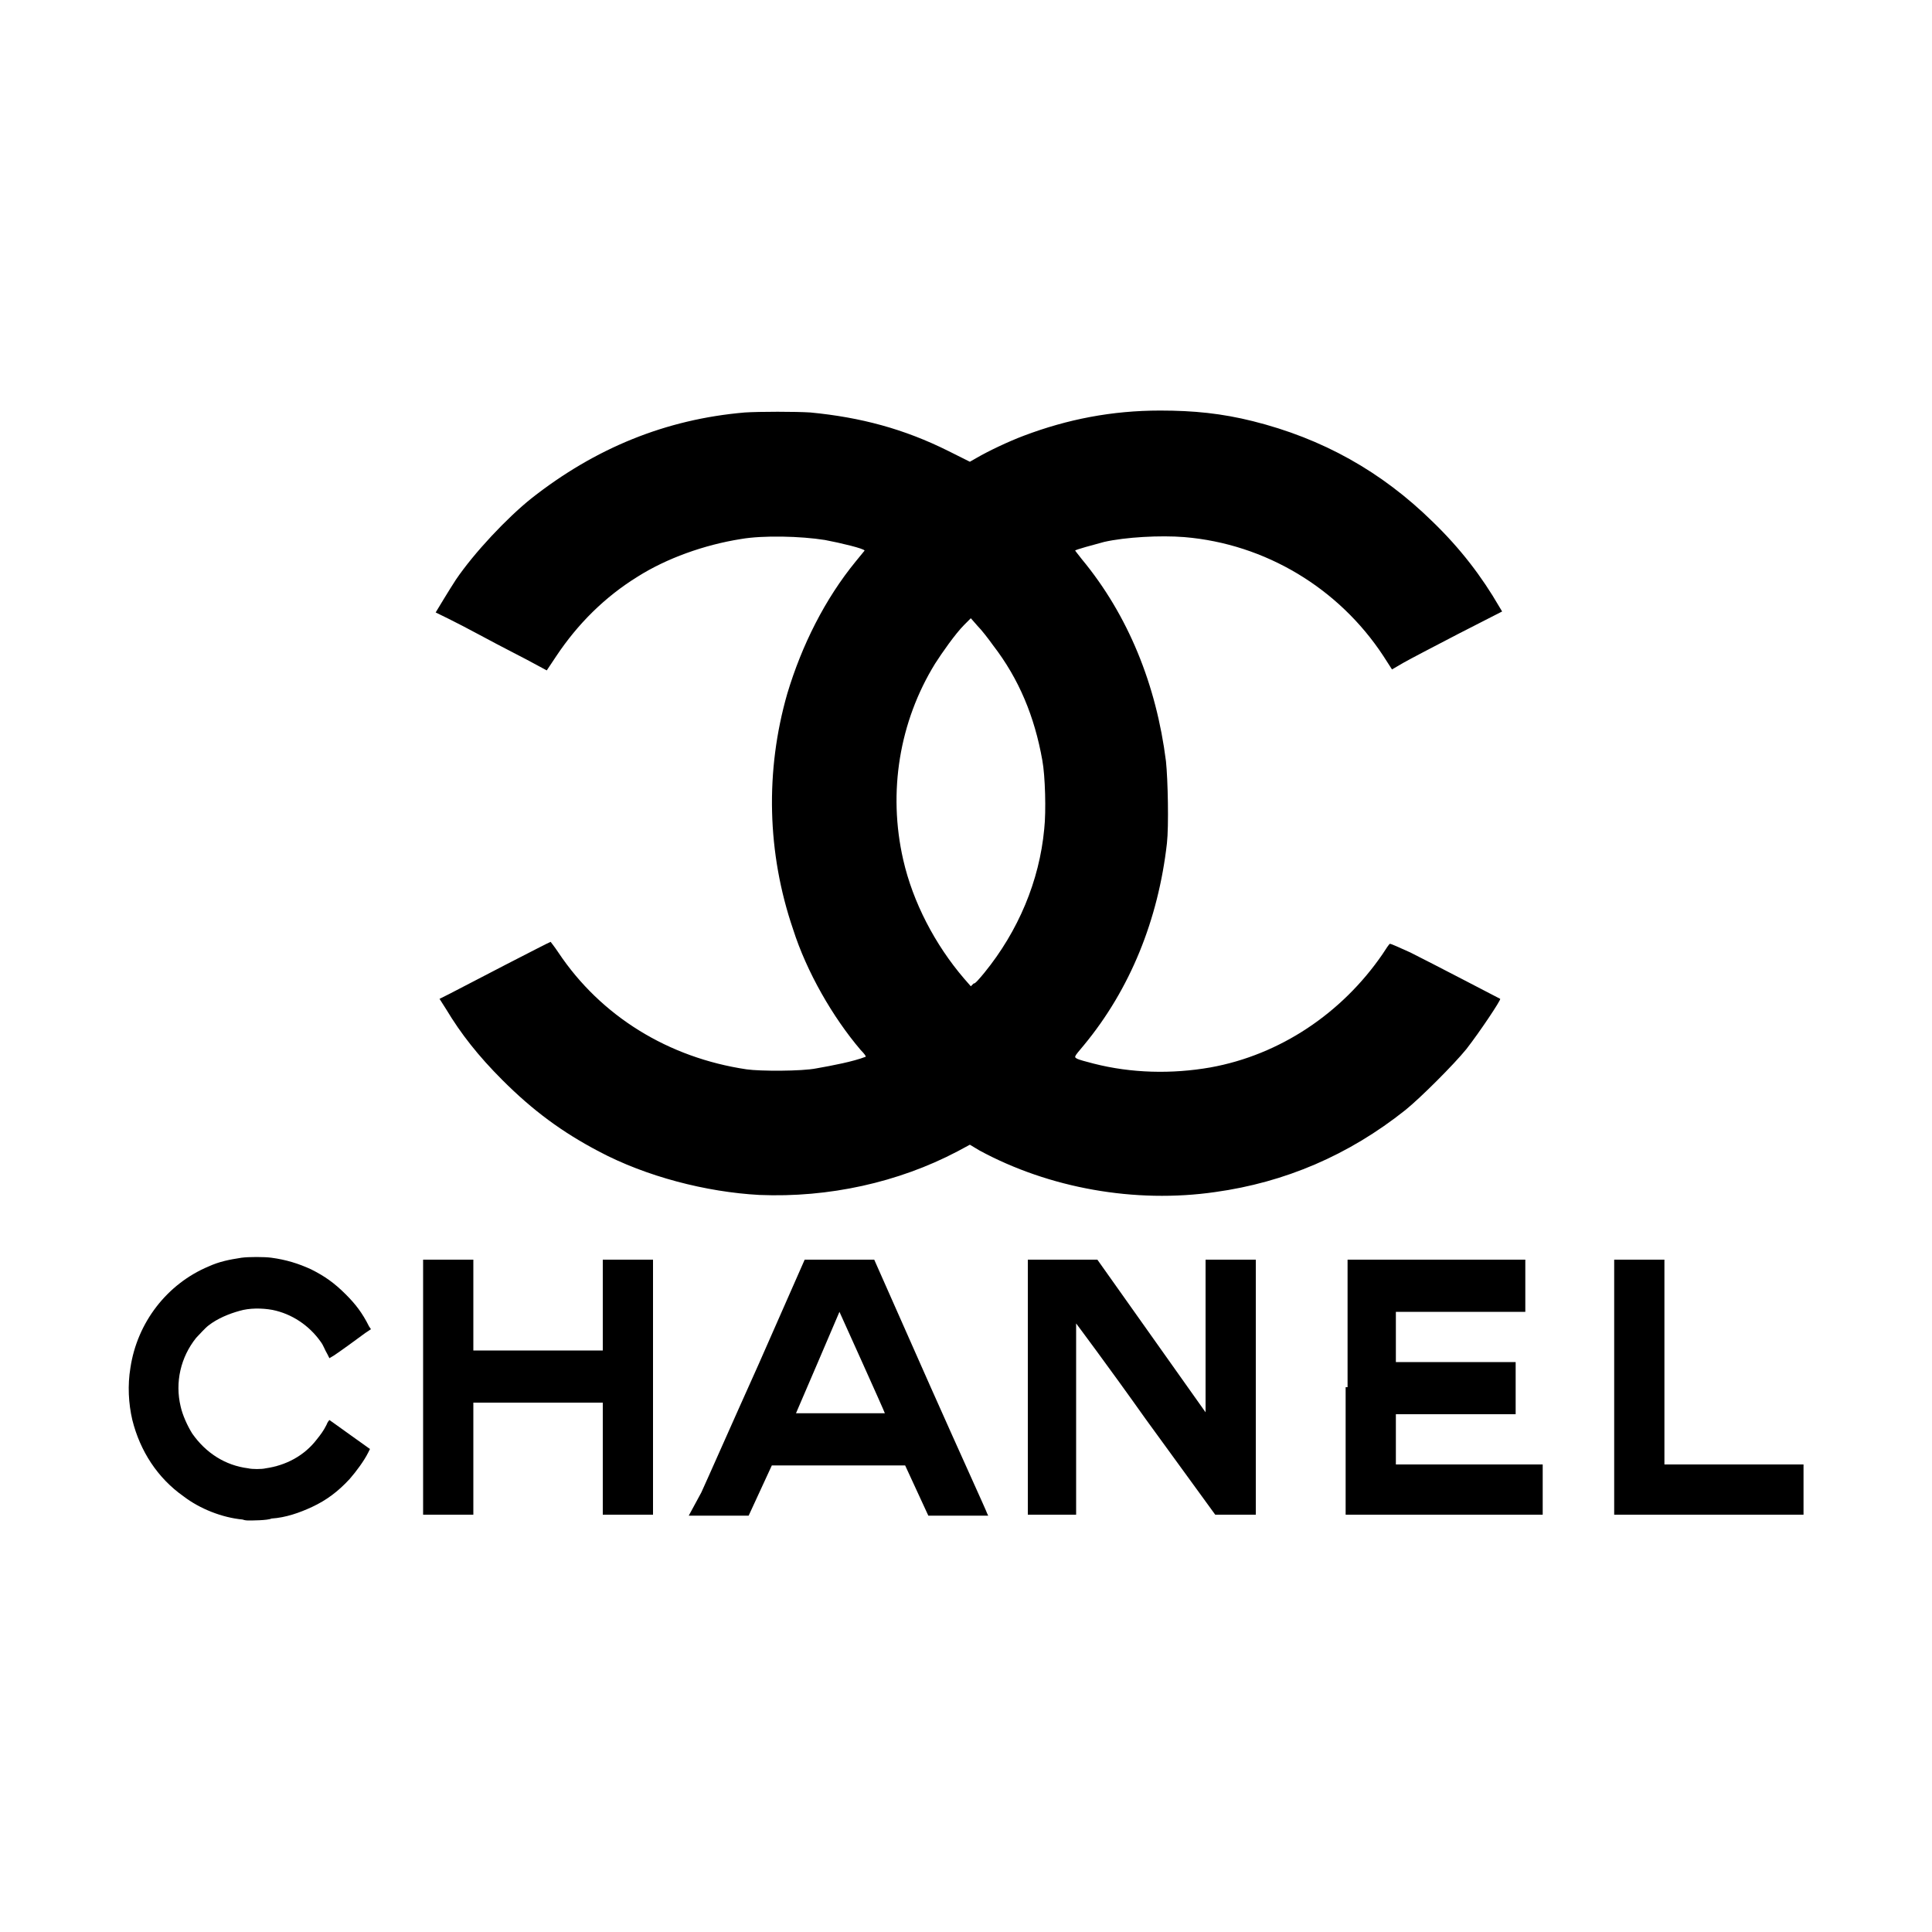
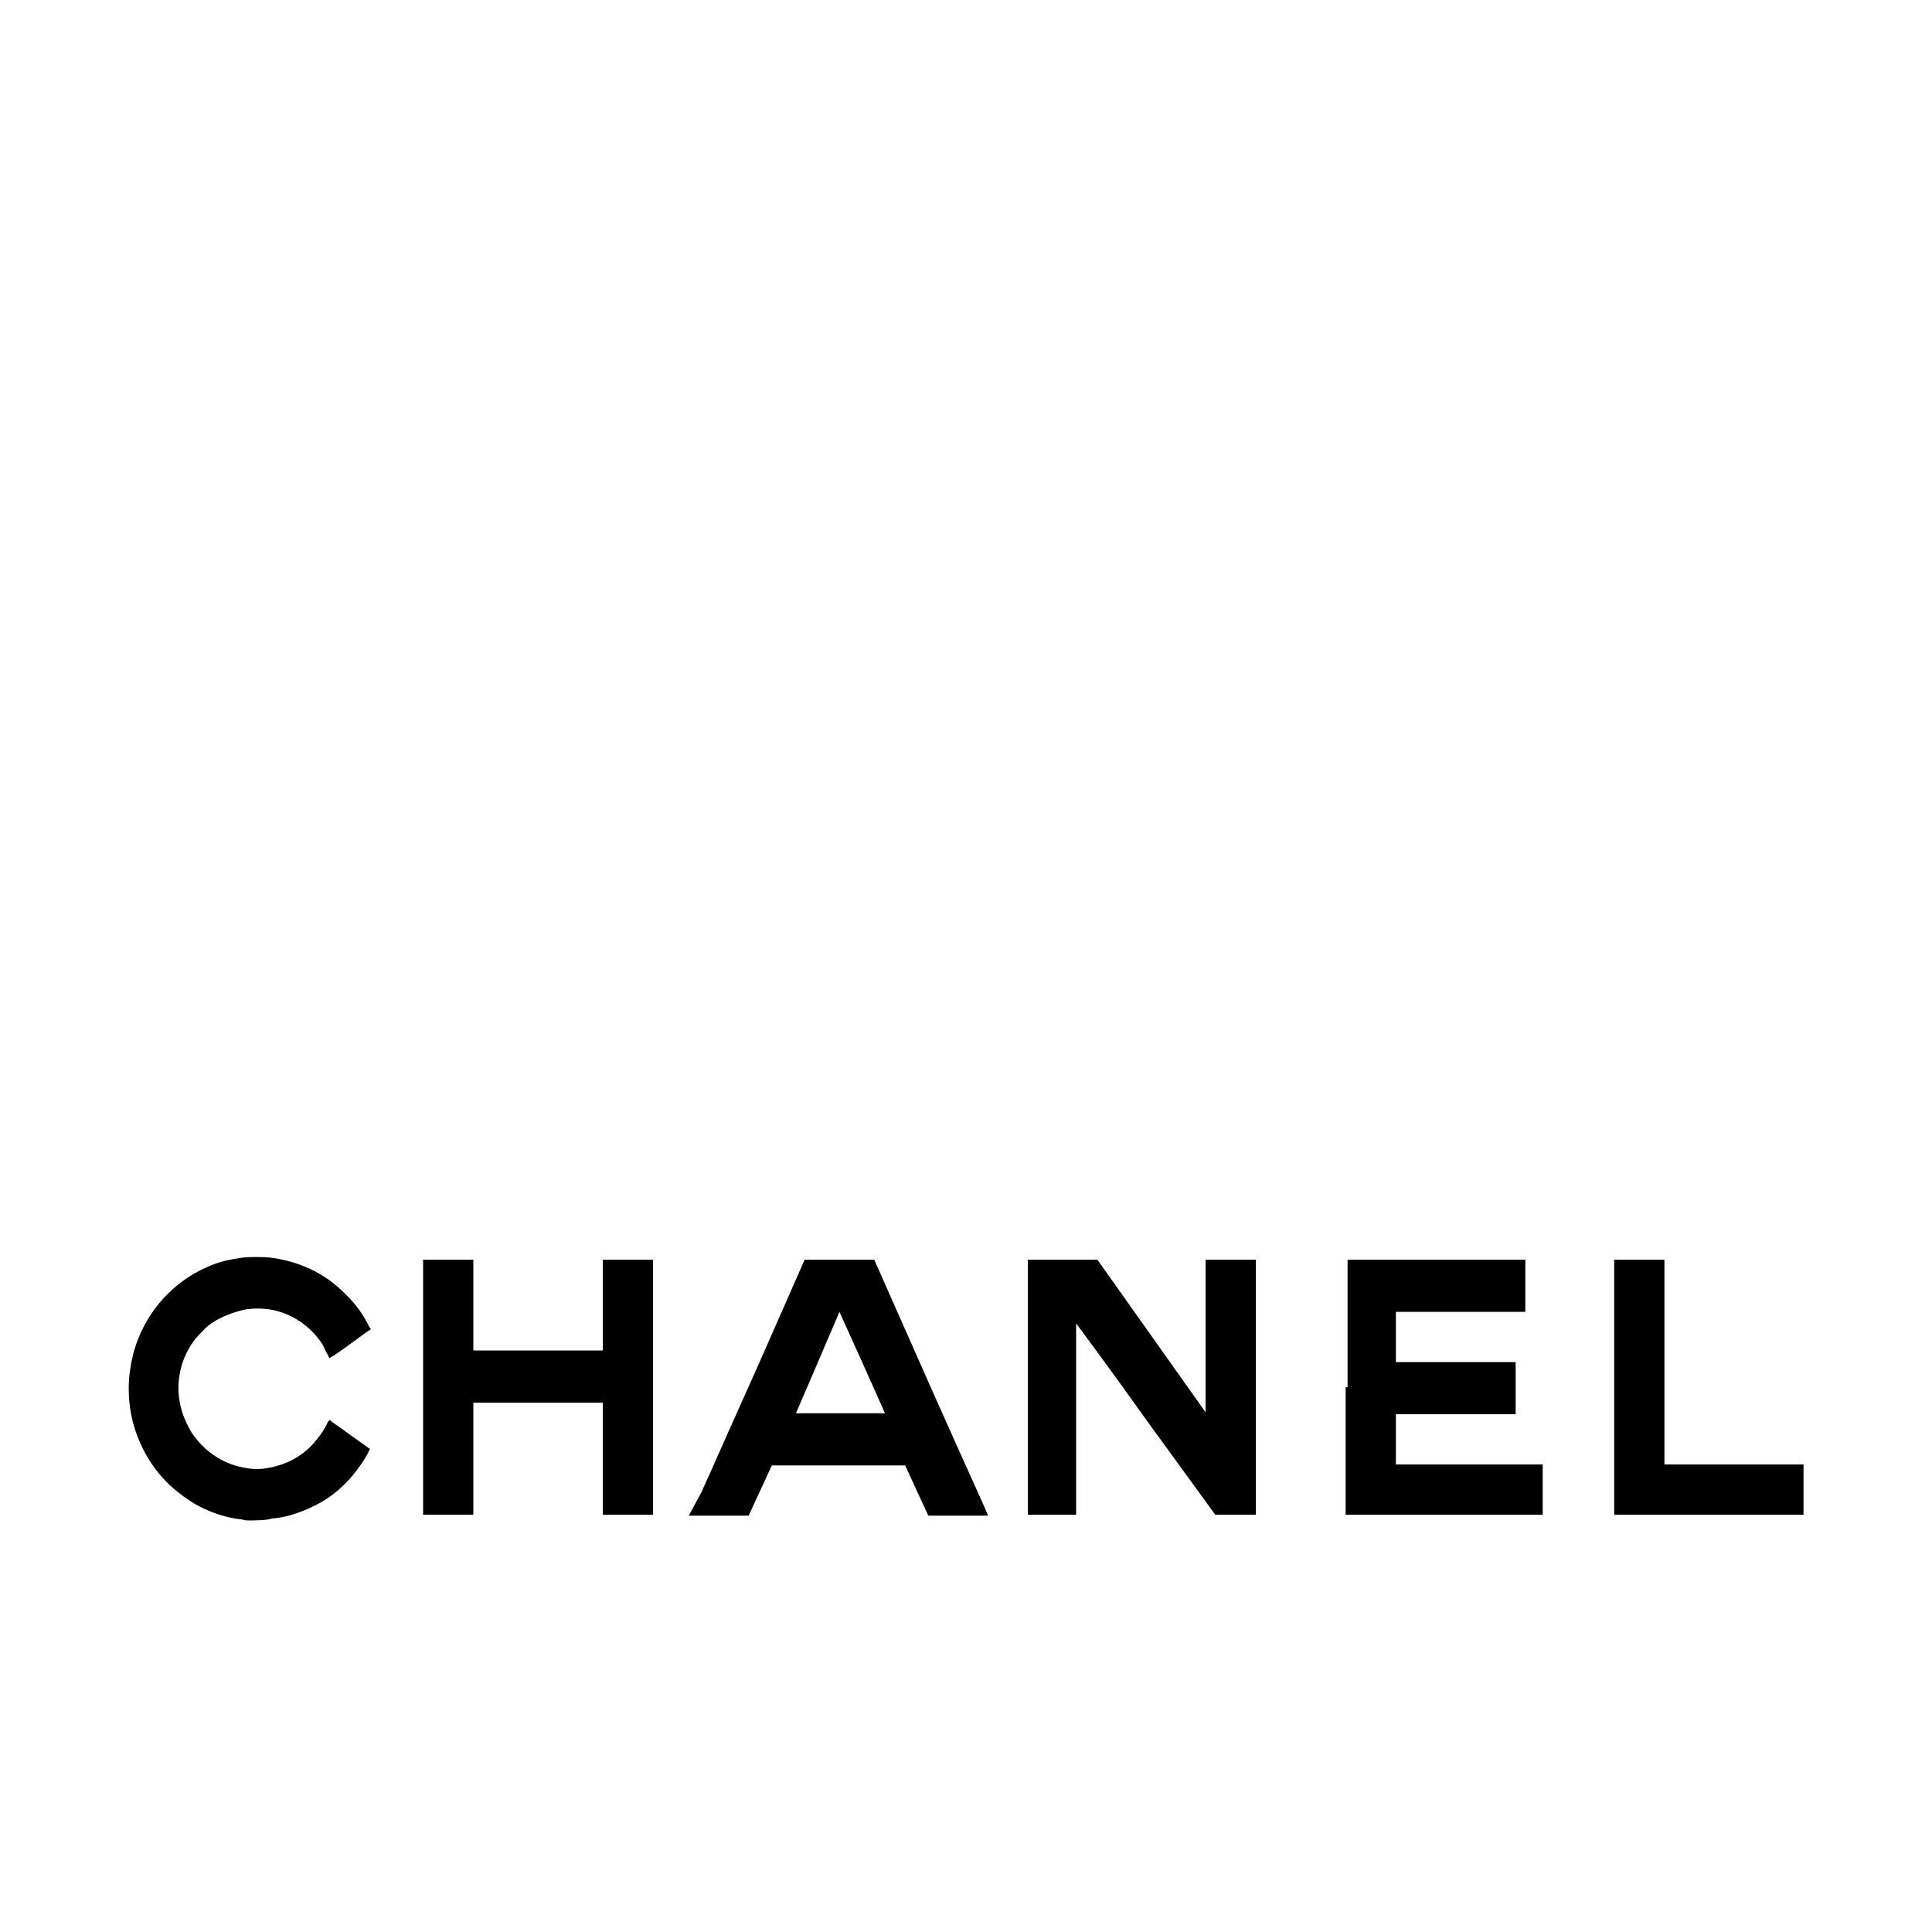
<svg xmlns="http://www.w3.org/2000/svg" version="1.1" id="Calque_1" x="0px" y="0px" viewBox="0 0 200 200" style="enable-background:new 0 0 200 200;" xml:space="preserve">
  <g>
    <path id="path2342" d="M25.7,157.4c-0.1,0-0.3,0-0.6-0.1c-2.1-0.2-4.4-1.1-6.1-2.4c-2.7-1.9-4.5-4.7-5.3-7.9   c-0.4-1.7-0.5-3.6-0.2-5.4c0.7-4.7,3.8-8.7,8.1-10.5c1.1-0.5,2.1-0.7,3.4-0.9c0.7-0.1,2.4-0.1,3.1,0c1.5,0.2,2.8,0.6,4.1,1.2   c1.4,0.7,2.4,1.4,3.6,2.6c1,1,1.7,1.9,2.4,3.3l0.2,0.3l-0.6,0.4c-0.8,0.6-2.6,1.9-3.2,2.3l-0.5,0.3l-0.2-0.4   c-0.3-0.5-0.4-0.9-0.7-1.3c-1.2-1.7-3-2.9-5-3.3c-1.1-0.2-2.4-0.2-3.4,0.1c-1.1,0.3-2.3,0.8-3.2,1.5c-0.4,0.3-1,1-1.3,1.3   c-1.6,2-2.2,4.6-1.6,7.1c0.2,0.9,0.7,2,1.2,2.8c1.4,2,3.4,3.3,5.8,3.6c0.4,0.1,1.4,0.1,1.8,0c2.1-0.3,4-1.3,5.3-3   c0.4-0.5,0.7-0.9,1-1.5c0.1-0.3,0.3-0.5,0.3-0.5c0,0,1,0.7,2.1,1.5l2.1,1.5l-0.2,0.4c-0.4,0.8-1.2,1.9-1.9,2.7   c-1.2,1.3-2.4,2.2-3.9,2.9c-1.3,0.6-2.7,1.1-4.2,1.2C27.7,157.4,26,157.4,25.7,157.4z M43.8,143.6v-13.2h2.6h2.6v4.7v4.7h6.7h6.7   v-4.7v-4.7h2.6h2.6v13.2v13.2h-2.6h-2.6V151v-5.8h-6.7h-6.7v5.8v5.8h-2.6h-2.6V143.6L43.8,143.6z M72.6,154.5   c0.6-1.3,3.2-7.2,5.9-13.2l4.8-10.9h3.6l3.6,0l5.8,13.1c3.2,7.2,5.9,13.1,5.9,13.2l0.1,0.2h-3.1h-3.1l-1.2-2.6l-1.2-2.6l-6.9,0   l-6.9,0l-1.2,2.6l-1.2,2.6h-3.1h-3.1L72.6,154.5z M91.6,146.3c0-0.1-4.7-10.5-4.7-10.5c0,0-4.4,10.3-4.5,10.5c0,0,1.8,0,4.6,0   C91,146.3,91.6,146.3,91.6,146.3z M106.4,143.6v-13.2l3.6,0l3.6,0l5.6,7.9l5.6,7.9l0-7.9l0-7.9h2.6h2.6v13.2v13.2l-2.1,0l-2.1,0   l-7.2-9.9c-3.9-5.5-7.2-9.9-7.2-9.9c0,0,0,4.5,0,9.9v9.9H109h-2.6V143.6z M139.5,143.6v-13.2h9.2h9.2v2.7v2.7h-6.7h-6.7v2.6v2.6   h6.2h6.2v2.7v2.7h-6.2h-6.2v2.6v2.6h7.6h7.6v2.6v2.6h-10.2h-10.2V143.6z M167.1,143.6v-13.2h2.6h2.6V141v10.6h7.2h7.2v2.6v2.6h-9.8   h-9.8V143.6z" />
-     <path id="path2387" d="M78.6,123.7c-5.5-0.3-11.7-1.9-16.6-4.5c-3.8-2-6.8-4.2-10-7.4c-2.5-2.5-4.3-4.8-5.8-7.3l-0.7-1.1l1-0.5   c1.9-1,10.4-5.4,10.5-5.4c0,0,0.4,0.5,0.8,1.1c4.4,6.6,11.4,10.9,19.5,12.1c1.4,0.2,5.7,0.2,7.2-0.1c1.7-0.3,3.8-0.7,5.1-1.2   c0.1,0-0.1-0.3-0.5-0.7c-2.9-3.4-5.6-8.1-7-12.5c-2.7-7.9-2.9-16.4-0.6-24.4c1.5-5,3.9-9.8,7.1-13.7c0.5-0.6,0.9-1.1,0.9-1.1   c0-0.2-2.5-0.8-4.1-1.1c-2.5-0.4-6.4-0.5-8.7-0.1c-3.8,0.6-7.7,2-10.7,3.9c-3.4,2.1-6.2,4.9-8.4,8.2l-1,1.5l-1.3-0.7   c-0.7-0.4-3.3-1.7-5.7-3c-2.4-1.3-4.5-2.3-4.5-2.3c0,0,1.5-2.5,2.1-3.4c1.9-2.8,5.3-6.4,7.8-8.4c6.6-5.2,13.9-8.2,22.1-8.9   c1.5-0.1,5.3-0.1,6.8,0c5.2,0.5,9.7,1.7,14.3,4l2.2,1.1l0.7-0.4c1.2-0.7,3.3-1.7,4.9-2.3c4.5-1.7,9.1-2.6,14.1-2.6   c3.5,0,6.4,0.3,9.6,1.1c7.2,1.8,13.3,5.2,18.6,10.4c2.9,2.8,5.1,5.7,6.9,8.8l0.3,0.5l-4.5,2.3c-2.5,1.3-5,2.6-5.7,3l-1.2,0.7   l-0.9-1.4c-4.6-7-12.2-11.6-20.6-12.3c-2.5-0.2-6.1,0-8.3,0.5c-1.1,0.3-3,0.8-3,0.9c0,0,0.3,0.4,0.7,0.9c4.8,5.8,7.7,13,8.7,20.9   c0.2,1.9,0.3,6.7,0.1,8.5c-0.9,7.9-3.8,15.1-8.6,20.9c-1.1,1.3-1,1.2-0.7,1.4c0.2,0.1,0.9,0.3,1.7,0.5c3.9,1,8.1,1.1,12.1,0.4   c7.2-1.3,13.6-5.6,17.8-11.7c0.4-0.6,0.7-1.1,0.8-1.1s1,0.4,2.1,0.9c2.2,1.1,9.3,4.8,9.3,4.8c0.1,0.1-2.1,3.4-3.5,5.2   c-1.3,1.6-4.7,5-6.3,6.3c-5.9,4.7-12.5,7.5-19.7,8.5c-8.3,1.2-17.2-0.4-24.4-4.3l-1-0.6l-1.3,0.7C93,122.4,85.8,124,78.6,123.7z    M101.9,100.7c3.5-4.3,5.7-9.5,6.2-14.9c0.2-1.8,0.1-5.5-0.2-7.1c-0.8-4.5-2.4-8.4-5.1-11.9c-0.5-0.7-1.2-1.6-1.6-2l-0.7-0.8   l-0.7,0.7c-0.9,0.9-2.3,2.9-3,4c-3.7,6-4.9,13.3-3.3,20.3c1,4.4,3.3,8.8,6.3,12.3l0.7,0.8l0.3-0.3   C100.9,101.9,101.4,101.3,101.9,100.7z" />
  </g>
</svg>